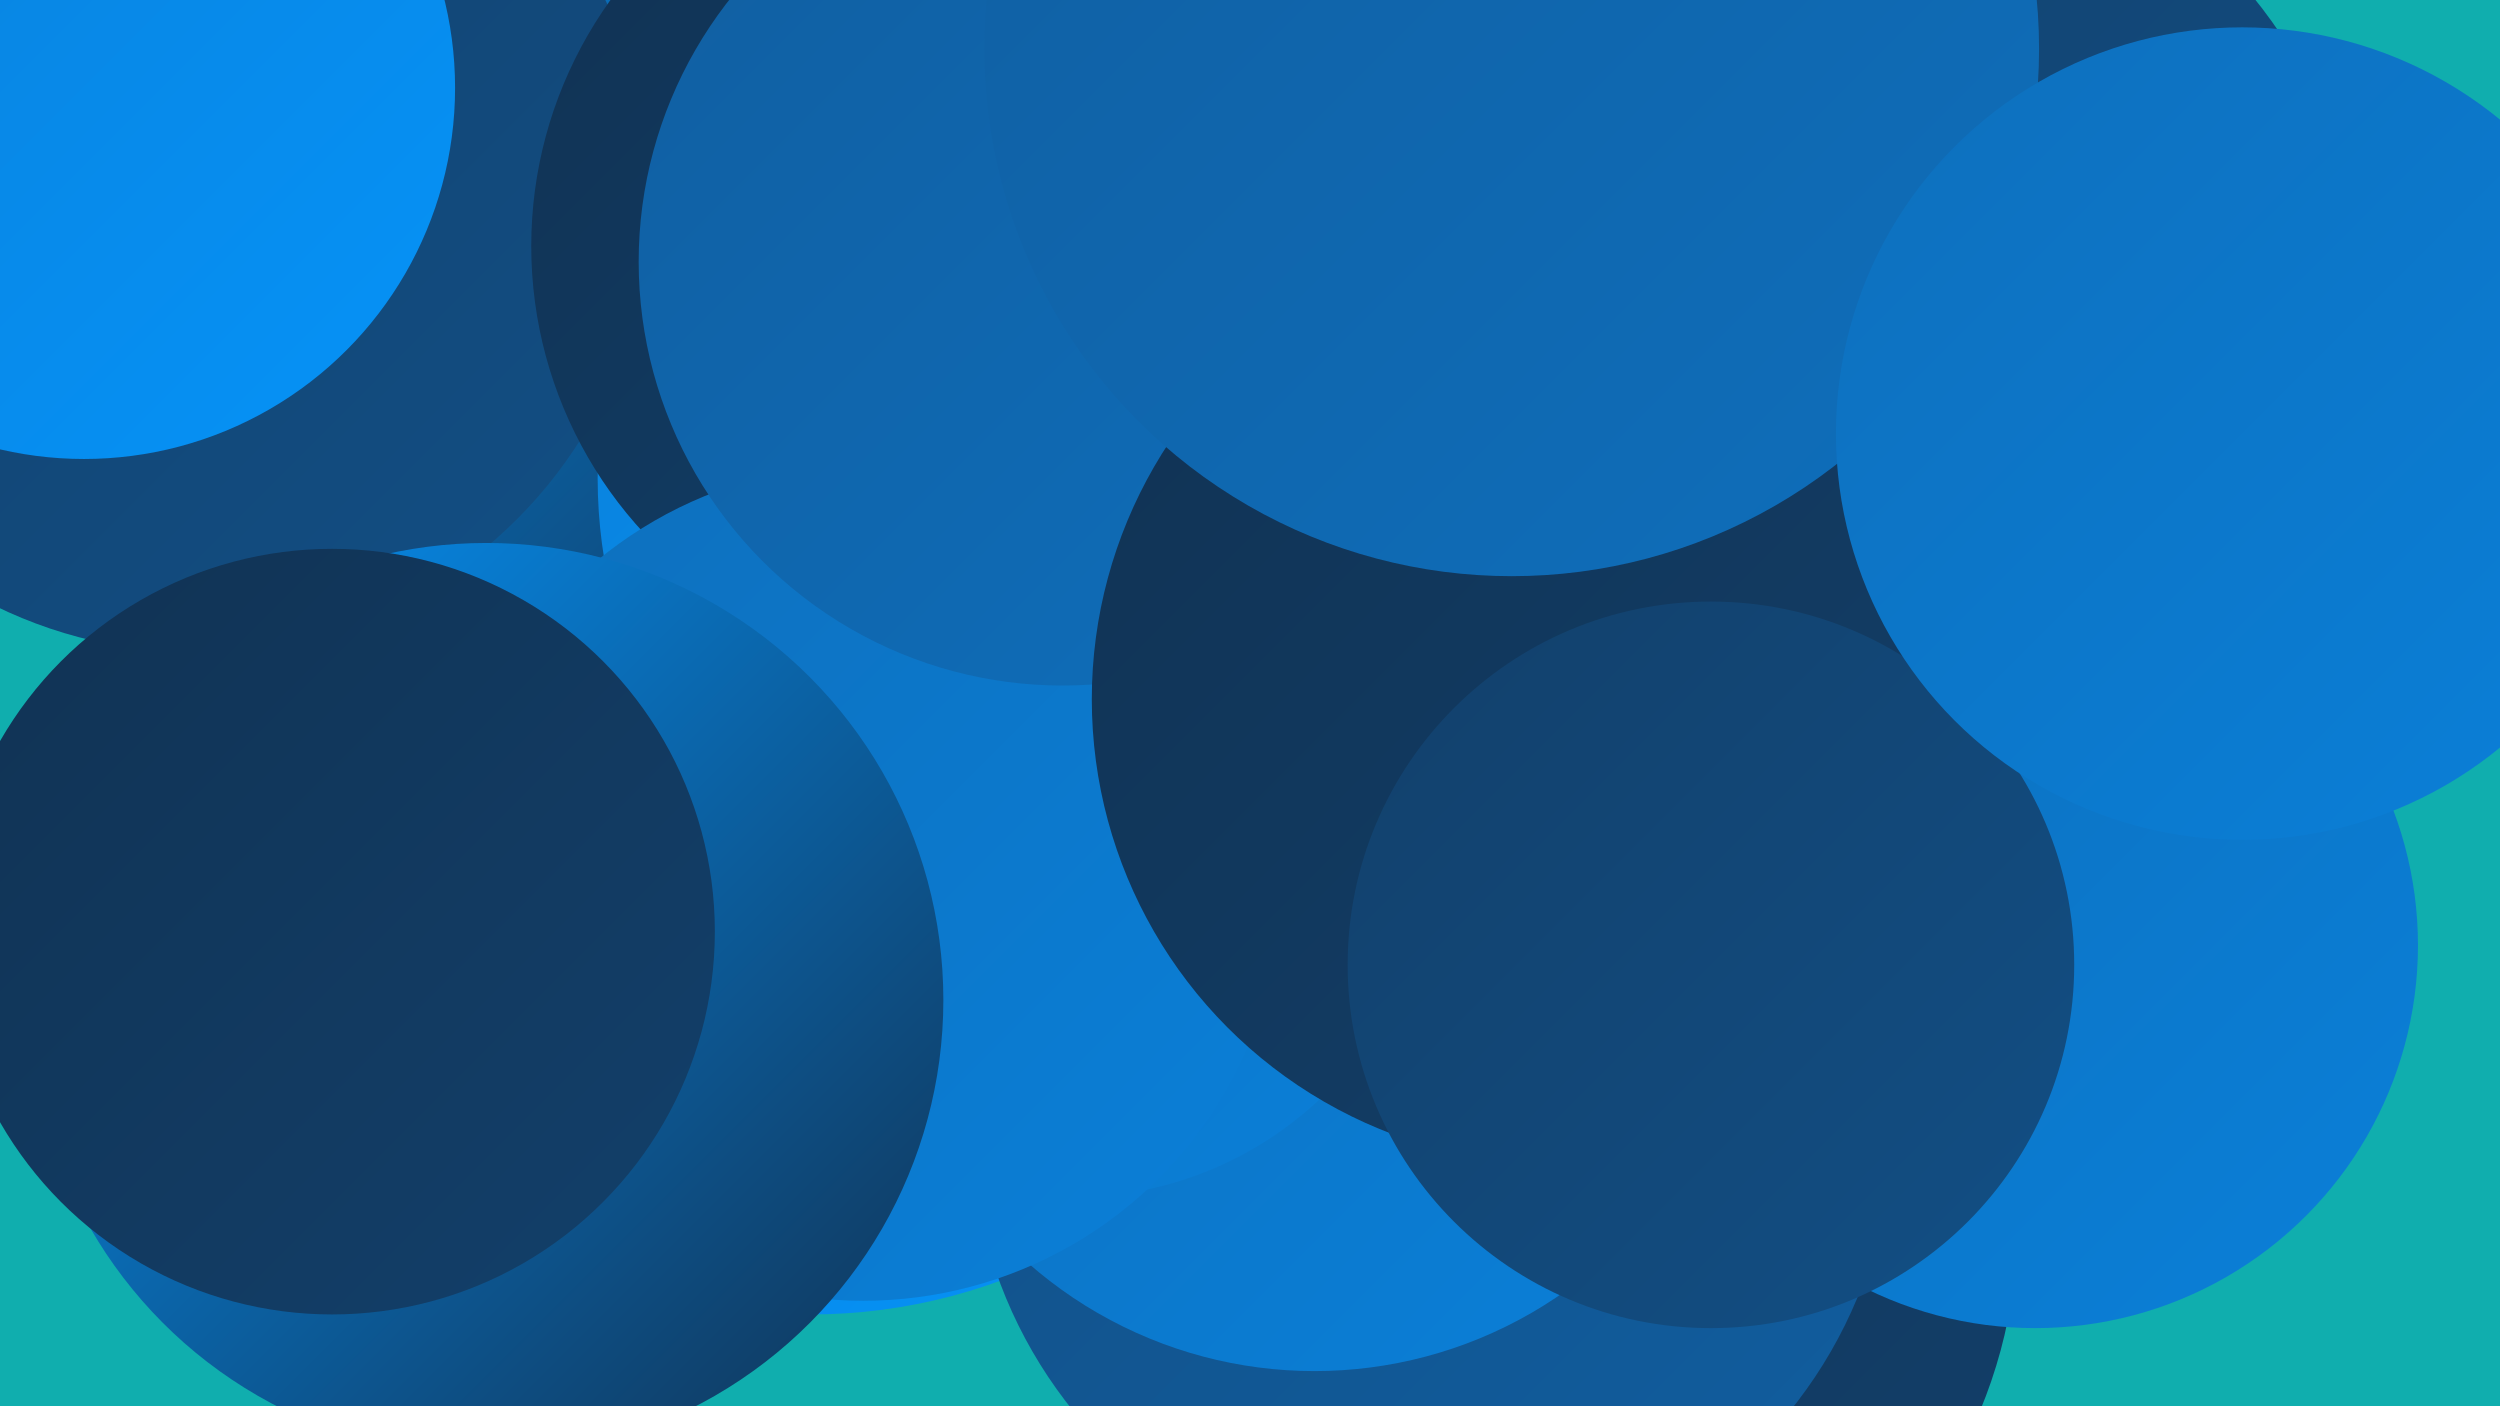
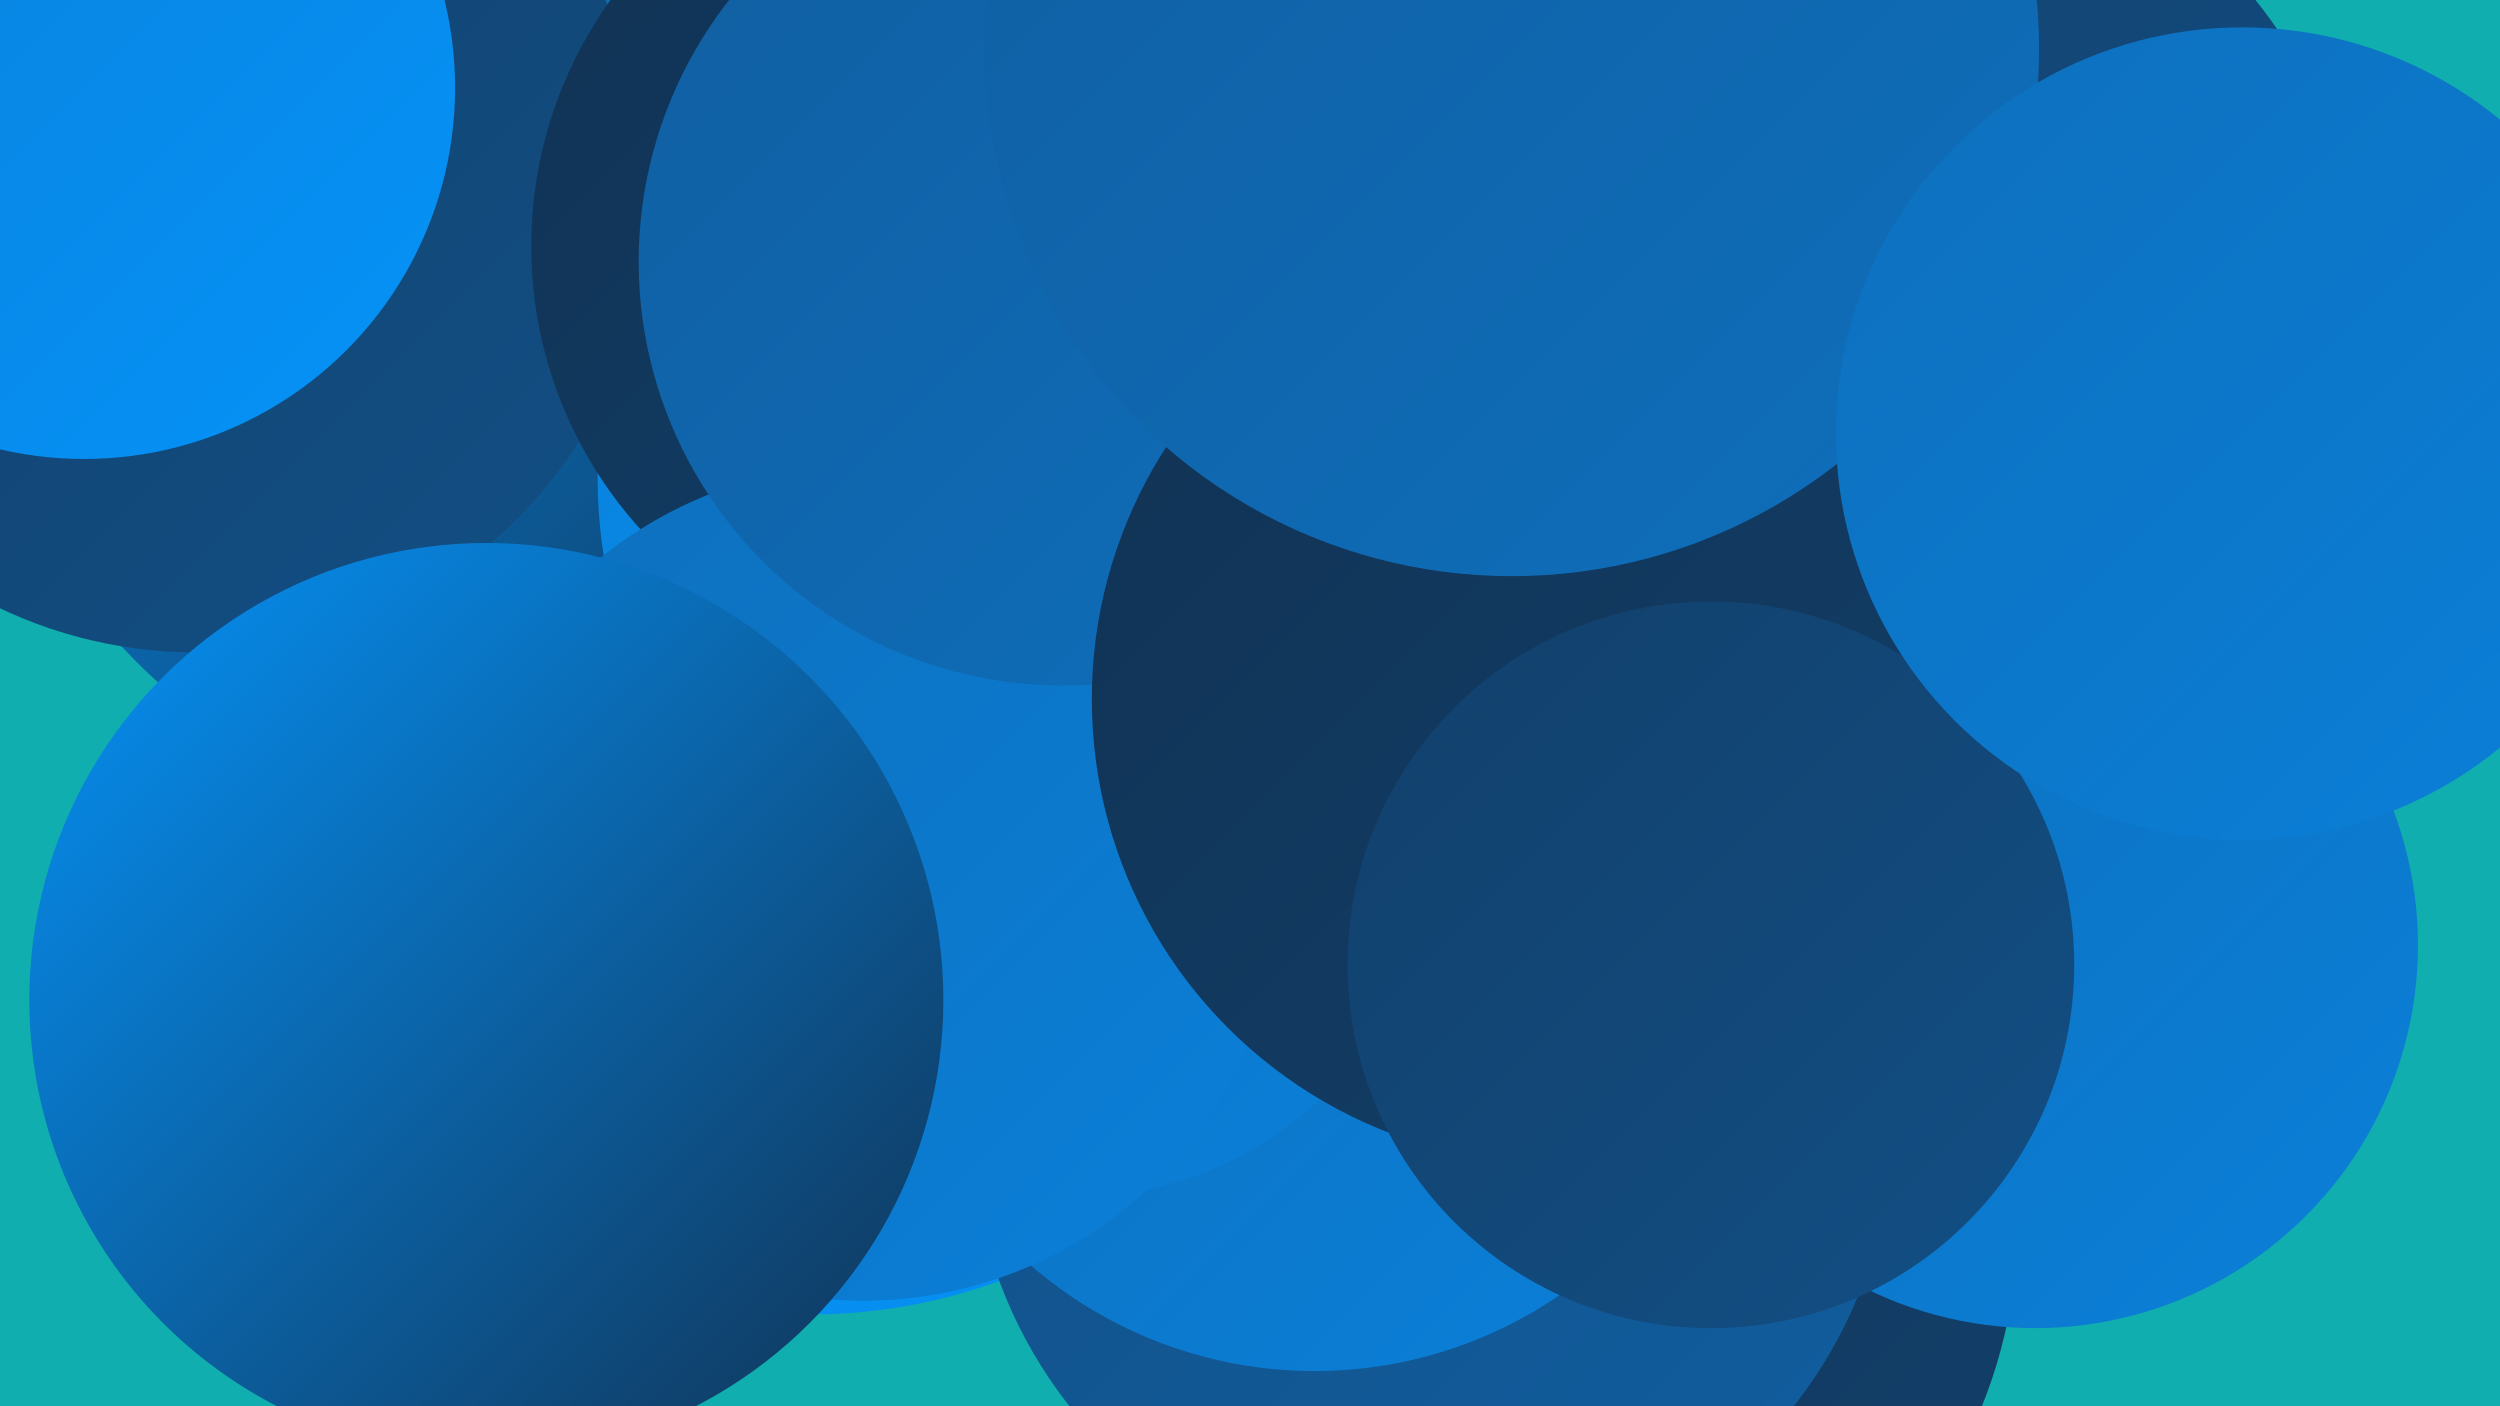
<svg xmlns="http://www.w3.org/2000/svg" width="1280" height="720">
  <defs>
    <linearGradient id="grad0" x1="0%" y1="0%" x2="100%" y2="100%">
      <stop offset="0%" style="stop-color:#113253;stop-opacity:1" />
      <stop offset="100%" style="stop-color:#12406b;stop-opacity:1" />
    </linearGradient>
    <linearGradient id="grad1" x1="0%" y1="0%" x2="100%" y2="100%">
      <stop offset="0%" style="stop-color:#12406b;stop-opacity:1" />
      <stop offset="100%" style="stop-color:#124f85;stop-opacity:1" />
    </linearGradient>
    <linearGradient id="grad2" x1="0%" y1="0%" x2="100%" y2="100%">
      <stop offset="0%" style="stop-color:#124f85;stop-opacity:1" />
      <stop offset="100%" style="stop-color:#115ea0;stop-opacity:1" />
    </linearGradient>
    <linearGradient id="grad3" x1="0%" y1="0%" x2="100%" y2="100%">
      <stop offset="0%" style="stop-color:#115ea0;stop-opacity:1" />
      <stop offset="100%" style="stop-color:#0e6fbc;stop-opacity:1" />
    </linearGradient>
    <linearGradient id="grad4" x1="0%" y1="0%" x2="100%" y2="100%">
      <stop offset="0%" style="stop-color:#0e6fbc;stop-opacity:1" />
      <stop offset="100%" style="stop-color:#0a80d9;stop-opacity:1" />
    </linearGradient>
    <linearGradient id="grad5" x1="0%" y1="0%" x2="100%" y2="100%">
      <stop offset="0%" style="stop-color:#0a80d9;stop-opacity:1" />
      <stop offset="100%" style="stop-color:#0593f8;stop-opacity:1" />
    </linearGradient>
    <linearGradient id="grad6" x1="0%" y1="0%" x2="100%" y2="100%">
      <stop offset="0%" style="stop-color:#0593f8;stop-opacity:1" />
      <stop offset="100%" style="stop-color:#113253;stop-opacity:1" />
    </linearGradient>
  </defs>
  <rect width="1280" height="720" fill="#10aeae" />
  <circle cx="782" cy="626" r="251" fill="url(#grad0)" />
  <circle cx="415" cy="391" r="282" fill="url(#grad5)" />
  <circle cx="733" cy="574" r="236" fill="url(#grad2)" />
  <circle cx="260" cy="150" r="268" fill="url(#grad6)" />
  <circle cx="559" cy="245" r="253" fill="url(#grad5)" />
  <circle cx="100" cy="101" r="233" fill="url(#grad1)" />
  <circle cx="673" cy="480" r="222" fill="url(#grad4)" />
  <circle cx="549" cy="428" r="185" fill="url(#grad4)" />
  <circle cx="488" cy="126" r="216" fill="url(#grad0)" />
  <circle cx="951" cy="163" r="261" fill="url(#grad1)" />
  <circle cx="43" cy="45" r="190" fill="url(#grad5)" />
  <circle cx="442" cy="452" r="214" fill="url(#grad4)" />
  <circle cx="544" cy="134" r="217" fill="url(#grad3)" />
  <circle cx="1042" cy="484" r="196" fill="url(#grad4)" />
  <circle cx="797" cy="358" r="238" fill="url(#grad0)" />
  <circle cx="876" cy="494" r="186" fill="url(#grad1)" />
  <circle cx="249" cy="512" r="234" fill="url(#grad6)" />
-   <circle cx="170" cy="477" r="196" fill="url(#grad0)" />
  <circle cx="774" cy="25" r="270" fill="url(#grad3)" />
  <circle cx="1148" cy="222" r="208" fill="url(#grad4)" />
</svg>